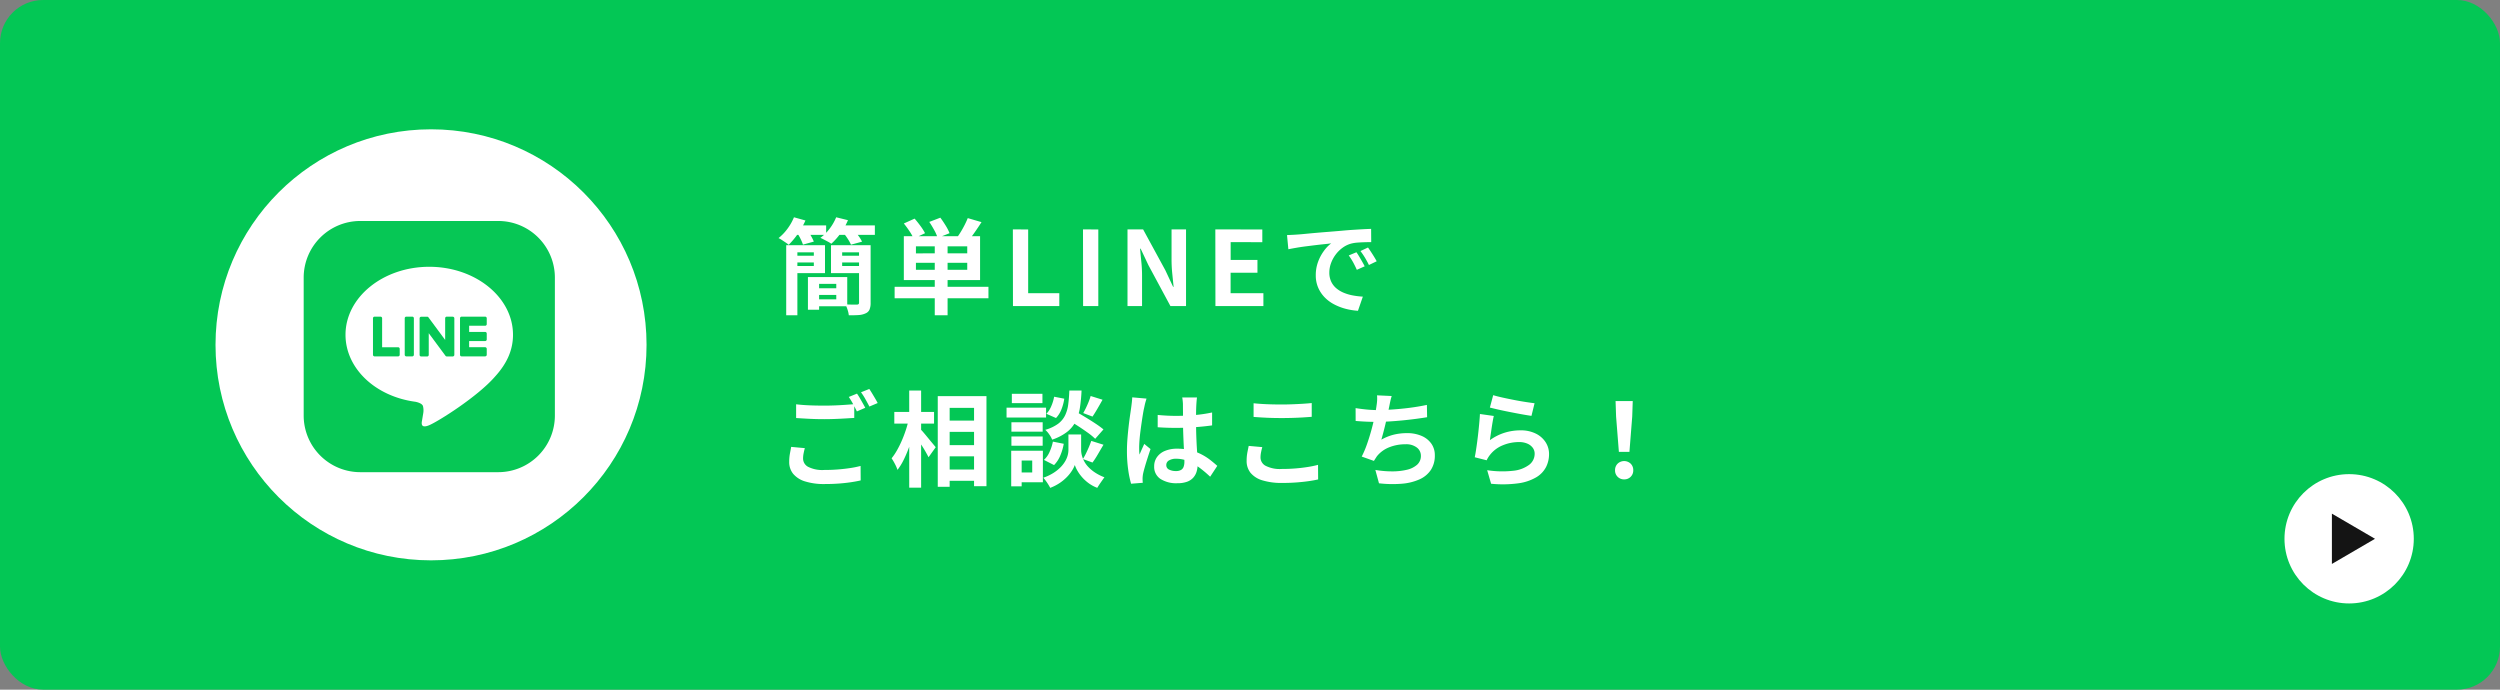
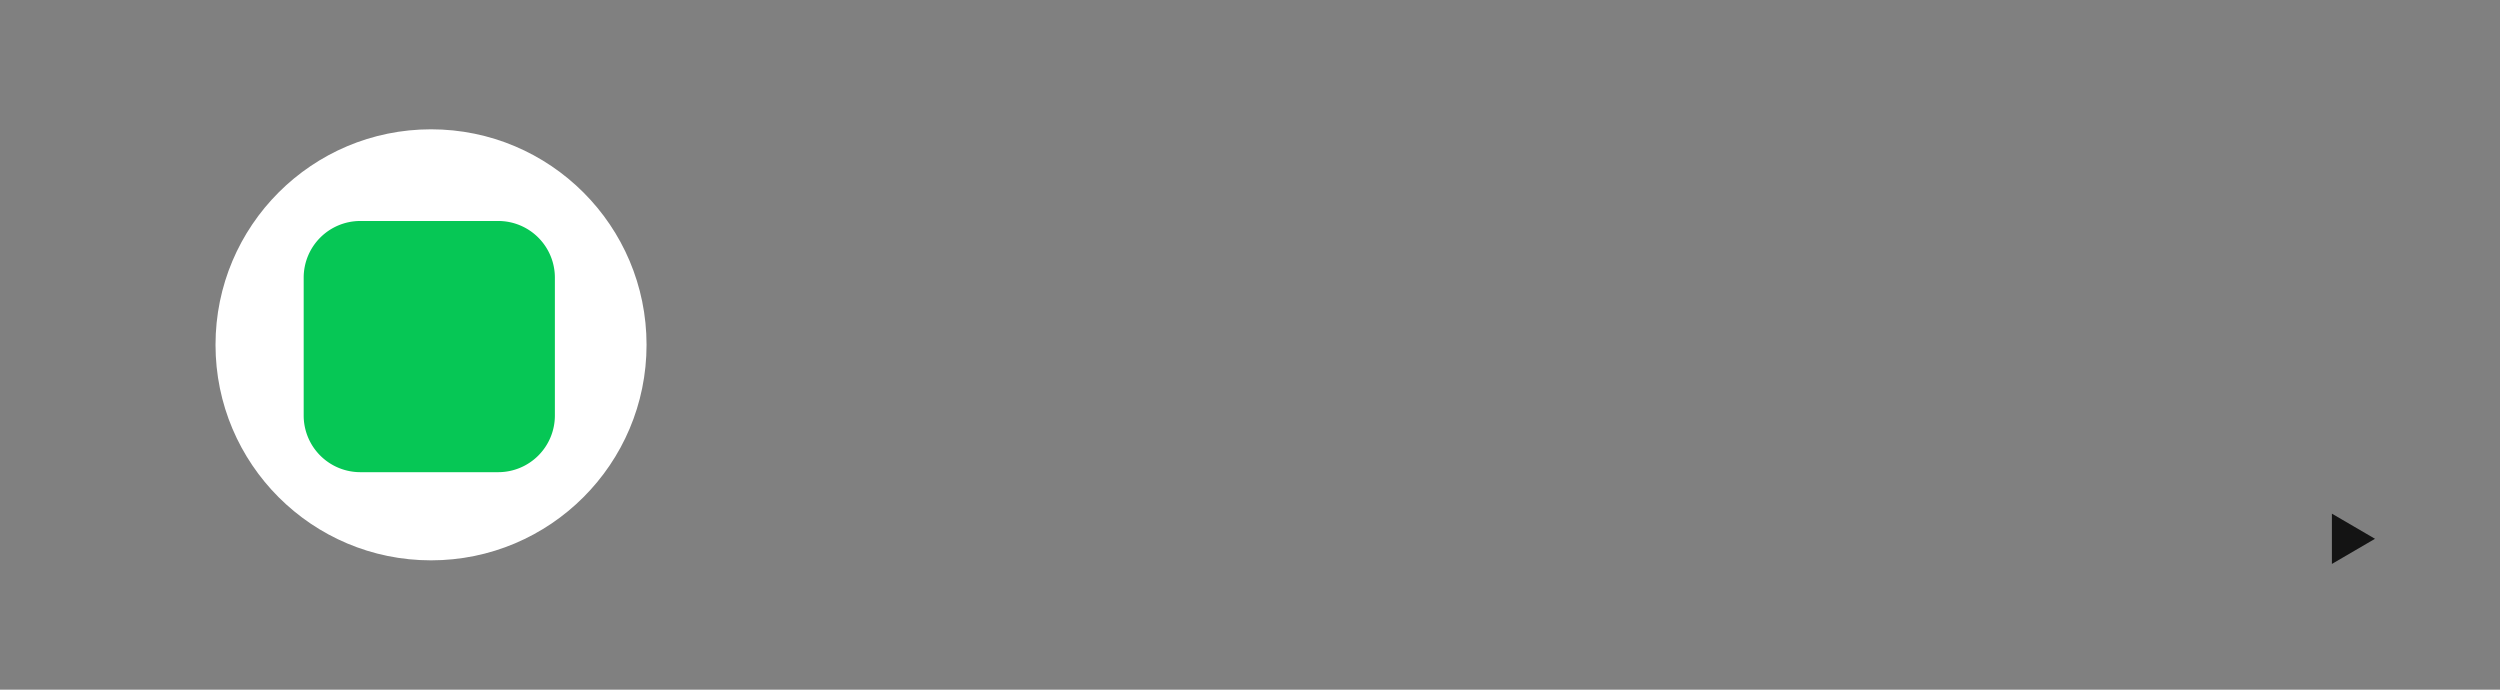
<svg xmlns="http://www.w3.org/2000/svg" width="580" height="160" viewBox="0 0 580 160">
  <rect x="0" y="0" width="580" height="160" fill="#808080" stroke="none" />
  <defs>
    <clipPath id="clip-path">
      <rect id="長方形_1968" data-name="長方形 1968" width="58.333" height="58.333" fill="none" />
    </clipPath>
  </defs>
  <g id="グループ_1746" data-name="グループ 1746" transform="translate(-980 -16492)">
-     <rect id="長方形_2092" data-name="長方形 2092" width="580" height="160" rx="10" transform="translate(980 16492)" fill="#03c755" />
    <g id="グループ_1610" data-name="グループ 1610" transform="translate(-94 -455)">
-       <path id="パス_189620" data-name="パス 189620" d="M2.4-14.112H4.992V2.136H2.4ZM7.44-6.72h2.592V.864H7.44Zm1.152,0H16.56V.048H8.592V-1.56h5.424V-5.136H8.592Zm-4.8-7.392H11.4v6.48H3.792V-9.288H8.808v-3.168H3.792Zm.024,2.448H9.528v1.56H3.816Zm4.8,7.536h6.576v1.56H8.616Zm5.76-7.536h5.88v1.56h-5.88Zm5.568-2.448v1.656h-4.56v3.168h4.56v1.656H12.792v-6.48Zm-.648,0h2.688V-.744a3.966,3.966,0,0,1-.252,1.56,1.681,1.681,0,0,1-.876.864,4.34,4.34,0,0,1-1.62.408q-.948.072-2.316.048A5.831,5.831,0,0,0,16.632.852a8.192,8.192,0,0,0-.5-1.236q.816.048,1.62.048h1.068q.48,0,.48-.432ZM4.08-18.7h7.584v2.184H4.08Zm9.672,0h9.216v2.184H13.752ZM4.2-20.592l2.664.744a17.73,17.73,0,0,1-1.764,3.1,18.381,18.381,0,0,1-2.124,2.544,5.985,5.985,0,0,0-.7-.528l-.864-.576a6.116,6.116,0,0,0-.792-.456A11.222,11.222,0,0,0,2.7-17.94,12.067,12.067,0,0,0,4.2-20.592Zm9.792,0,2.736.672A15.072,15.072,0,0,1,15-16.86a15.079,15.079,0,0,1-2.136,2.412,6.114,6.114,0,0,0-.756-.468q-.468-.252-.948-.5a9.212,9.212,0,0,0-.84-.4,9.987,9.987,0,0,0,2.148-2.124A11.567,11.567,0,0,0,13.992-20.592Zm-9,3.72,2.376-.648a15.271,15.271,0,0,1,.816,1.3,10.144,10.144,0,0,1,.624,1.272l-2.52.7a9.947,9.947,0,0,0-.528-1.272A10.594,10.594,0,0,0,4.992-16.872ZM15.72-16.9l2.448-.648q.5.576,1.032,1.308a8.017,8.017,0,0,1,.792,1.308l-2.568.7a8.548,8.548,0,0,0-.7-1.284A12.53,12.53,0,0,0,15.72-16.9Zm21.144,2.064H39.84V2.136H36.864Zm-4.368,4.8V-8.4H44.4v-1.632Zm0-3.816v1.632H44.4v-1.632ZM29.688-16.2H47.376V-6.024H29.688ZM27.552-4.464H49.32V-1.8H27.552Zm2.136-14.688,2.5-1.128q.672.768,1.368,1.716A11.948,11.948,0,0,1,34.608-16.9l-2.64,1.248A11.556,11.556,0,0,0,31-17.364,22.136,22.136,0,0,0,29.688-19.152Zm5.9-.36L38.16-20.5q.624.84,1.236,1.836a10.54,10.54,0,0,1,.9,1.764l-2.76,1.1a9.478,9.478,0,0,0-.78-1.788Q36.192-18.624,35.592-19.512ZM44.52-20.4l3.192.936q-.768,1.2-1.572,2.352t-1.452,1.944l-2.544-.888q.432-.6.876-1.344t.84-1.536Q44.256-19.728,44.52-20.4ZM55.008,0l-.024-17.784,3.552.024V-2.976H65.76V0ZM71.28,0l-.024-17.784,3.552.024V0Zm10.3,0V-17.784H85.2L90.36-8.3l1.8,3.84h.12q-.144-1.392-.312-3.048A31.426,31.426,0,0,1,91.8-10.68v-7.1h3.36V0H91.536L86.424-9.5l-1.8-3.816H84.5q.12,1.44.288,3.048a30.253,30.253,0,0,1,.168,3.144V0Zm20.4,0-.024-17.784,10.9.024v2.952l-7.344-.024V-10.7h6.216v2.976H105.5v4.752h7.608V0Zm16.608-16.464q.72-.024,1.368-.06t.984-.06q.744-.048,1.836-.156t2.448-.228q1.356-.12,2.892-.24t3.192-.264q1.248-.12,2.484-.2t2.352-.144q1.116-.06,1.956-.084l.024,3.072q-.648,0-1.488.024t-1.668.084a8.3,8.3,0,0,0-1.476.228,6.026,6.026,0,0,0-2.016.972,7.532,7.532,0,0,0-1.62,1.608,7.725,7.725,0,0,0-1.068,1.992,6.31,6.31,0,0,0-.384,2.148,4.859,4.859,0,0,0,.42,2.076,4.568,4.568,0,0,0,1.152,1.536,6.459,6.459,0,0,0,1.716,1.056,10.26,10.26,0,0,0,2.124.636,18.537,18.537,0,0,0,2.364.288L135.048,1.1a14.937,14.937,0,0,1-2.94-.48,12.431,12.431,0,0,1-2.676-1.056,8.587,8.587,0,0,1-2.172-1.644A7.5,7.5,0,0,1,125.8-4.308a7.09,7.09,0,0,1-.54-2.82,8.879,8.879,0,0,1,.552-3.18,10.152,10.152,0,0,1,1.38-2.544,8.319,8.319,0,0,1,1.644-1.692q-.672.1-1.62.192t-2.04.228q-1.092.132-2.22.276t-2.172.324q-1.044.18-1.884.348Zm16.1,3.984q.312.432.66,1.02t.684,1.176q.336.588.576,1.068l-1.824.816q-.456-1.008-.876-1.776a14.448,14.448,0,0,0-1-1.56Zm2.688-1.1q.312.432.684,1t.732,1.152q.36.588.6,1.044l-1.8.864q-.48-.96-.924-1.7a16.894,16.894,0,0,0-1.044-1.536ZM4.7,22.792q1.32.168,2.976.24t3.552.072q1.2,0,2.448-.048t2.424-.132q1.176-.084,2.088-.156V25.96q-.84.048-2.028.12t-2.472.12q-1.284.048-2.436.048-1.872,0-3.48-.084T4.7,25.984ZM6.72,32.968q-.168.624-.288,1.224a6.1,6.1,0,0,0-.12,1.2A2.188,2.188,0,0,0,7.476,37.3a7.313,7.313,0,0,0,3.756.732q1.632,0,3.156-.12t2.868-.324a21.373,21.373,0,0,0,2.4-.492l.024,3.36q-1.032.24-2.34.432t-2.808.3q-1.5.108-3.18.108a14.609,14.609,0,0,1-4.584-.612A5.8,5.8,0,0,1,4.02,38.932a4.3,4.3,0,0,1-.924-2.8,10.142,10.142,0,0,1,.168-1.908q.168-.876.288-1.548Zm12.1-12.648q.312.432.66,1.032t.684,1.2q.336.6.576,1.056l-1.944.84q-.36-.744-.876-1.7a17.689,17.689,0,0,0-1-1.656Zm2.856-1.08q.312.456.672,1.056t.708,1.188q.348.588.564,1.02l-1.92.816q-.384-.744-.912-1.692a14.363,14.363,0,0,0-1.032-1.62Zm17.256,7.344H47.52V29.2H38.928Zm0,5.688H47.52v2.592H38.928Zm0,5.664H47.52v2.616H38.928ZM37.56,20.9h11.3V41.8h-2.88V23.632H40.32V41.944H37.56ZM27.48,24.568H36.7V27.28H27.48ZM30.936,19.6H33.7V42.136h-2.76Zm-.144,6.816,1.7.6q-.288,1.464-.72,3.012t-.984,3.024a27.521,27.521,0,0,1-1.2,2.76,12.977,12.977,0,0,1-1.368,2.2,8.917,8.917,0,0,0-.6-1.38,13.271,13.271,0,0,0-.768-1.308A13.257,13.257,0,0,0,28.1,33.472a23.449,23.449,0,0,0,1.116-2.244q.516-1.188.924-2.424A21.848,21.848,0,0,0,30.792,26.416ZM33.5,28.528a10.155,10.155,0,0,1,.768.828q.5.588,1.068,1.284T36.4,31.924q.492.588.684.828L35.424,35.08q-.264-.528-.672-1.248t-.888-1.464q-.48-.744-.924-1.416t-.756-1.128Zm34.224-2.184,1.776-1.9q1.032.576,2.268,1.32t2.376,1.5a21.653,21.653,0,0,1,1.86,1.356l-1.92,2.184a14.307,14.307,0,0,0-1.752-1.44q-1.1-.792-2.328-1.584T67.728,26.344ZM69.384,29.8h1.44v3.648a4.981,4.981,0,0,0,.144,1.1,6.216,6.216,0,0,0,.492,1.332,6.025,6.025,0,0,0,.972,1.392,8.774,8.774,0,0,0,1.56,1.32,11.17,11.17,0,0,0,2.232,1.14q-.36.5-.864,1.224t-.792,1.224a8.373,8.373,0,0,1-2.028-1.1,9.555,9.555,0,0,1-1.548-1.428,9.16,9.16,0,0,1-1.056-1.488,6.774,6.774,0,0,1-.576-1.284,6.691,6.691,0,0,1-.636,1.272,9.086,9.086,0,0,1-1.164,1.476,10.362,10.362,0,0,1-1.692,1.416,10.9,10.9,0,0,1-2.22,1.14q-.168-.336-.444-.78t-.588-.864a9,9,0,0,0-.576-.708A10.871,10.871,0,0,0,64.428,38.7,9.217,9.217,0,0,0,66.1,37.348a7.15,7.15,0,0,0,1.068-1.416,5.379,5.379,0,0,0,.552-1.356,4.913,4.913,0,0,0,.156-1.128V29.8Zm-1.3-10.2H70.92a36.243,36.243,0,0,1-.372,3.936,11.124,11.124,0,0,1-.96,3.18,7.2,7.2,0,0,1-1.992,2.46A11.749,11.749,0,0,1,64.1,31a5.417,5.417,0,0,0-.672-1.212A5.594,5.594,0,0,0,62.5,28.72a9.385,9.385,0,0,0,2.976-1.4,5.415,5.415,0,0,0,1.62-1.944,8.369,8.369,0,0,0,.732-2.544Q68.016,21.4,68.088,19.6ZM64.56,21.04l2.352.456a10.666,10.666,0,0,1-.648,2.448,6.064,6.064,0,0,1-1.272,2.04L62.76,25a5.615,5.615,0,0,0,1.128-1.752A9.7,9.7,0,0,0,64.56,21.04Zm-.288,10.416,2.52.5a12.347,12.347,0,0,1-.8,2.724,6.9,6.9,0,0,1-1.452,2.22l-2.352-1.2a5.41,5.41,0,0,0,1.308-1.848A10.646,10.646,0,0,0,64.272,31.456Zm8.76-10.584,2.76.864q-.6,1.08-1.212,2.124t-1.116,1.788l-2.16-.816q.312-.528.648-1.224t.624-1.416A13.107,13.107,0,0,0,73.032,20.872Zm.144,10.416,2.832.888q-.648,1.1-1.308,2.232a20.187,20.187,0,0,1-1.236,1.9l-2.232-.816a14.8,14.8,0,0,0,.72-1.308q.36-.732.684-1.5T73.176,31.288Zm-18.528-4.32H61.9v2.184H54.648Zm.1-6.6h7.1v2.16h-7.1Zm-.1,9.888H61.9v2.16H54.648ZM53.52,23.584h9.168v2.28H53.52ZM55.9,33.568h6.048v7.32H55.9v-2.28h3.576v-2.76H55.9Zm-1.3,0h2.424v8.256H54.6Zm33.984-8.3q1.032.1,2.076.156t2.124.06q2.208,0,4.392-.192a31.569,31.569,0,0,0,4.032-.6v3q-1.872.264-4.056.42t-4.368.156q-1.056,0-2.1-.036t-2.1-.108Zm9.12-4.056q-.048.336-.084.744t-.06.816q-.024.384-.048,1.032t-.024,1.452q0,.8,0,1.692,0,1.632.048,3.06t.12,2.64l.132,2.22q.06,1.008.06,1.872a5.673,5.673,0,0,1-.252,1.728,3.676,3.676,0,0,1-.8,1.392,3.575,3.575,0,0,1-1.452.924,6.521,6.521,0,0,1-2.2.324A6.762,6.762,0,0,1,89.208,40.1a3.328,3.328,0,0,1-1.44-2.9,3.647,3.647,0,0,1,.648-2.148,4.227,4.227,0,0,1,1.848-1.44,7.131,7.131,0,0,1,2.832-.516,12.367,12.367,0,0,1,3.1.36,11.984,11.984,0,0,1,2.544.96,13.085,13.085,0,0,1,2.052,1.308q.9.708,1.62,1.356l-1.656,2.52a26.276,26.276,0,0,0-2.664-2.232,11.784,11.784,0,0,0-2.58-1.44,7.2,7.2,0,0,0-2.652-.5,3.145,3.145,0,0,0-1.644.384,1.2,1.2,0,0,0-.636,1.08,1.113,1.113,0,0,0,.648,1.056,3.409,3.409,0,0,0,1.584.336,2.334,2.334,0,0,0,1.176-.252,1.38,1.38,0,0,0,.612-.744,3.47,3.47,0,0,0,.18-1.188q0-.624-.048-1.632T94.62,32.2q-.06-1.248-.108-2.6t-.048-2.652q0-1.368-.012-2.484t-.012-1.668q0-.264-.048-.744t-.12-.84Zm-11.712.264q-.072.24-.2.672t-.216.84q-.084.408-.132.624-.12.5-.264,1.356t-.3,1.92q-.156,1.068-.3,2.184T84.36,31.18q-.072,1-.072,1.716,0,.36.012.78a4.661,4.661,0,0,0,.084.78q.168-.432.348-.84T85.1,32.8q.192-.408.36-.816l1.464,1.2q-.336.984-.684,2.064t-.624,2.04q-.276.96-.42,1.608-.048.24-.084.576a5.379,5.379,0,0,0-.036.552q0,.192.012.468t.036.516l-2.712.216a23.026,23.026,0,0,1-.672-3.252,30.943,30.943,0,0,1-.288-4.428q0-1.344.12-2.82t.276-2.844q.156-1.368.324-2.508t.264-1.836q.072-.5.144-1.14t.1-1.212Zm24.84,1.08q1.32.144,2.976.216t3.552.072q1.176,0,2.436-.048t2.436-.12q1.176-.072,2.088-.168V25.7q-.84.072-2.028.144t-2.472.108q-1.284.036-2.436.036-1.872,0-3.48-.072t-3.072-.192Zm2.016,10.176q-.168.624-.288,1.224a6.105,6.105,0,0,0-.12,1.2,2.2,2.2,0,0,0,1.164,1.9,7.214,7.214,0,0,0,3.756.744q1.632,0,3.144-.12t2.868-.336a22.971,22.971,0,0,0,2.412-.5l.024,3.384q-1.056.24-2.352.42t-2.8.288q-1.5.108-3.18.108a15.024,15.024,0,0,1-4.584-.6,5.655,5.655,0,0,1-2.76-1.74,4.334,4.334,0,0,1-.912-2.8,10.091,10.091,0,0,1,.168-1.92q.168-.864.312-1.536Zm30.024-11.856q-.192.624-.324,1.236T142.3,23.32q-.12.576-.276,1.32t-.336,1.572q-.18.828-.384,1.668t-.42,1.644q-.216.8-.408,1.476a11.544,11.544,0,0,1,2.9-1.164,12.939,12.939,0,0,1,3.048-.348,8.27,8.27,0,0,1,3.4.648,5.312,5.312,0,0,1,2.256,1.8,4.578,4.578,0,0,1,.8,2.688,6.026,6.026,0,0,1-.924,3.408,6.184,6.184,0,0,1-2.64,2.184,12.452,12.452,0,0,1-4.1,1.008,27.011,27.011,0,0,1-5.292-.1l-.84-3.1a22.867,22.867,0,0,0,3.852.336,14.7,14.7,0,0,0,3.4-.36,5.446,5.446,0,0,0,2.412-1.164,2.71,2.71,0,0,0,.9-2.124,2.373,2.373,0,0,0-.912-1.86,4,4,0,0,0-2.664-.78,9.917,9.917,0,0,0-3.828.72,6.85,6.85,0,0,0-2.82,2.088q-.168.264-.324.5t-.348.552l-2.832-1.008a22.449,22.449,0,0,0,1.248-2.952q.576-1.656,1.032-3.336t.744-3.132q.288-1.452.408-2.364a12.2,12.2,0,0,0,.144-1.308,8.758,8.758,0,0,0-.024-1.116ZM134.5,23.68q1.152.192,2.5.324t2.472.132q1.152,0,2.532-.072t2.916-.216q1.536-.144,3.084-.372t3.036-.54l.048,2.856q-1.152.192-2.6.384t-3.036.348q-1.584.156-3.12.252t-2.832.1q-1.392,0-2.652-.06t-2.34-.156Zm31.92-3q.864.264,2.16.552t2.712.564q1.416.276,2.676.468t2.052.288l-.72,2.928q-.72-.1-1.74-.276t-2.16-.4q-1.14-.216-2.244-.444t-2.016-.444q-.912-.216-1.488-.36Zm.144,4.824q-.12.48-.252,1.236t-.252,1.572q-.12.816-.228,1.56t-.18,1.248a11.777,11.777,0,0,1,3.42-1.728,12.338,12.338,0,0,1,3.66-.552,7.77,7.77,0,0,1,3.6.768,5.65,5.65,0,0,1,2.268,2.016,5.021,5.021,0,0,1,.78,2.712,6.667,6.667,0,0,1-.7,3.024,5.975,5.975,0,0,1-2.28,2.376,11.19,11.19,0,0,1-4.152,1.392,26.87,26.87,0,0,1-6.312.1l-.912-3.144a22.685,22.685,0,0,0,6.048.132,7.385,7.385,0,0,0,3.708-1.392,3.2,3.2,0,0,0,1.26-2.556,2.288,2.288,0,0,0-.456-1.4,3.019,3.019,0,0,0-1.272-.96,4.67,4.67,0,0,0-1.848-.348,9.763,9.763,0,0,0-3.78.732,7.172,7.172,0,0,0-3.408,2.808,6.213,6.213,0,0,0-.372.684l-2.76-.7q.144-.7.288-1.644t.288-2.04q.144-1.092.264-2.2t.216-2.184q.1-1.08.144-1.968Zm29.016,8.328-.648-8.208-.12-3.576h3.984l-.12,3.576-.648,8.208Zm1.224,6.384a2.052,2.052,0,0,1-2.112-2.112,2.08,2.08,0,0,1,.6-1.536,2.205,2.205,0,0,1,3.024,0,2.08,2.08,0,0,1,.6,1.536,2.052,2.052,0,0,1-2.112,2.112Z" transform="translate(1254 17018)" fill="#fff" />
-     </g>
+       </g>
    <g id="グループ_1618" data-name="グループ 1618" transform="translate(-48 -464)">
-       <circle id="楕円形_34" data-name="楕円形 34" cx="15" cy="15" r="15" transform="translate(1558 17066)" fill="#fff" />
      <path id="多角形_50" data-name="多角形 50" d="M5.833,0l5.833,10H0Z" transform="translate(1579 17075.168) rotate(90)" fill="#141414" />
    </g>
    <g id="グループ_1622" data-name="グループ 1622" transform="translate(-2279 -519)">
      <circle id="楕円形_55" data-name="楕円形 55" cx="50" cy="50" r="50" transform="translate(3309 17041)" fill="#fff" />
      <g id="グループ_1608" data-name="グループ 1608" transform="translate(3329.455 17062.211)">
        <g id="グループ_1371" data-name="グループ 1371" clip-path="url(#clip-path)">
          <path id="パス_2117" data-name="パス 2117" d="M45.138,58.276h-32A13.138,13.138,0,0,1,0,45.138v-32A13.138,13.138,0,0,1,13.138,0h32A13.138,13.138,0,0,1,58.276,13.138v32A13.138,13.138,0,0,1,45.138,58.276" transform="translate(0 0.057)" fill="#06c755" />
-           <path id="パス_2118" data-name="パス 2118" d="M92.137,74.113c0-8.694-8.716-15.767-19.429-15.767S53.279,65.419,53.279,74.113c0,7.794,6.912,14.322,16.249,15.556.632.137,1.494.417,1.712.958a3.99,3.99,0,0,1,.063,1.757s-.228,1.371-.277,1.663c-.085.491-.39,1.921,1.683,1.047S83.9,88.506,87.974,83.814h0c2.816-3.088,4.165-6.222,4.165-9.7" transform="translate(-43.576 -47.663)" fill="#fff" />
          <path id="パス_2119" data-name="パス 2119" d="M204.982,131.077h-5.459a.371.371,0,0,1-.371-.371V130.7h0v-8.464h0v-.008a.371.371,0,0,1,.371-.371h5.459a.372.372,0,0,1,.371.371V123.6a.371.371,0,0,1-.371.371h-3.71v1.431h3.71a.372.372,0,0,1,.371.371v1.378a.371.371,0,0,1-.371.371h-3.71v1.431h3.71a.372.372,0,0,1,.371.371v1.378a.371.371,0,0,1-.371.371" transform="translate(-162.884 -99.607)" fill="#06c755" />
          <path id="パス_2120" data-name="パス 2120" d="M94.108,131.077a.371.371,0,0,0,.371-.371v-1.378a.372.372,0,0,0-.371-.371H90.4v-6.73a.372.372,0,0,0-.371-.371H88.649a.371.371,0,0,0-.371.371V130.7h0v.006a.371.371,0,0,0,.371.371h5.459Z" transform="translate(-72.202 -99.607)" fill="#06c755" />
          <path id="パス_2121" data-name="パス 2121" d="M130.479,121.855H129.1a.371.371,0,0,0-.371.371v8.479a.371.371,0,0,0,.371.371h1.378a.371.371,0,0,0,.371-.371v-8.479a.371.371,0,0,0-.371-.371" transform="translate(-105.287 -99.606)" fill="#06c755" />
-           <path id="パス_2122" data-name="パス 2122" d="M155.33,121.855h-1.378a.371.371,0,0,0-.371.371v5.036l-3.879-5.239a.415.415,0,0,0-.03-.038l0,0-.022-.023-.007-.006-.02-.017-.01-.007-.02-.013-.011-.007-.021-.011-.012-.006-.022-.009-.012,0-.022-.007-.013,0-.022,0-.016,0-.02,0h-1.4a.371.371,0,0,0-.371.371v8.479a.371.371,0,0,0,.371.371h1.378a.371.371,0,0,0,.371-.371v-5.035l3.885,5.246a.375.375,0,0,0,.1.093l0,0,.023.014.011.006.018.009.018.008.012,0,.026.008h.005a.378.378,0,0,0,.1.013h1.37a.371.371,0,0,0,.371-.371v-8.479a.371.371,0,0,0-.371-.371" transform="translate(-120.758 -99.606)" fill="#06c755" />
        </g>
      </g>
    </g>
  </g>
</svg>